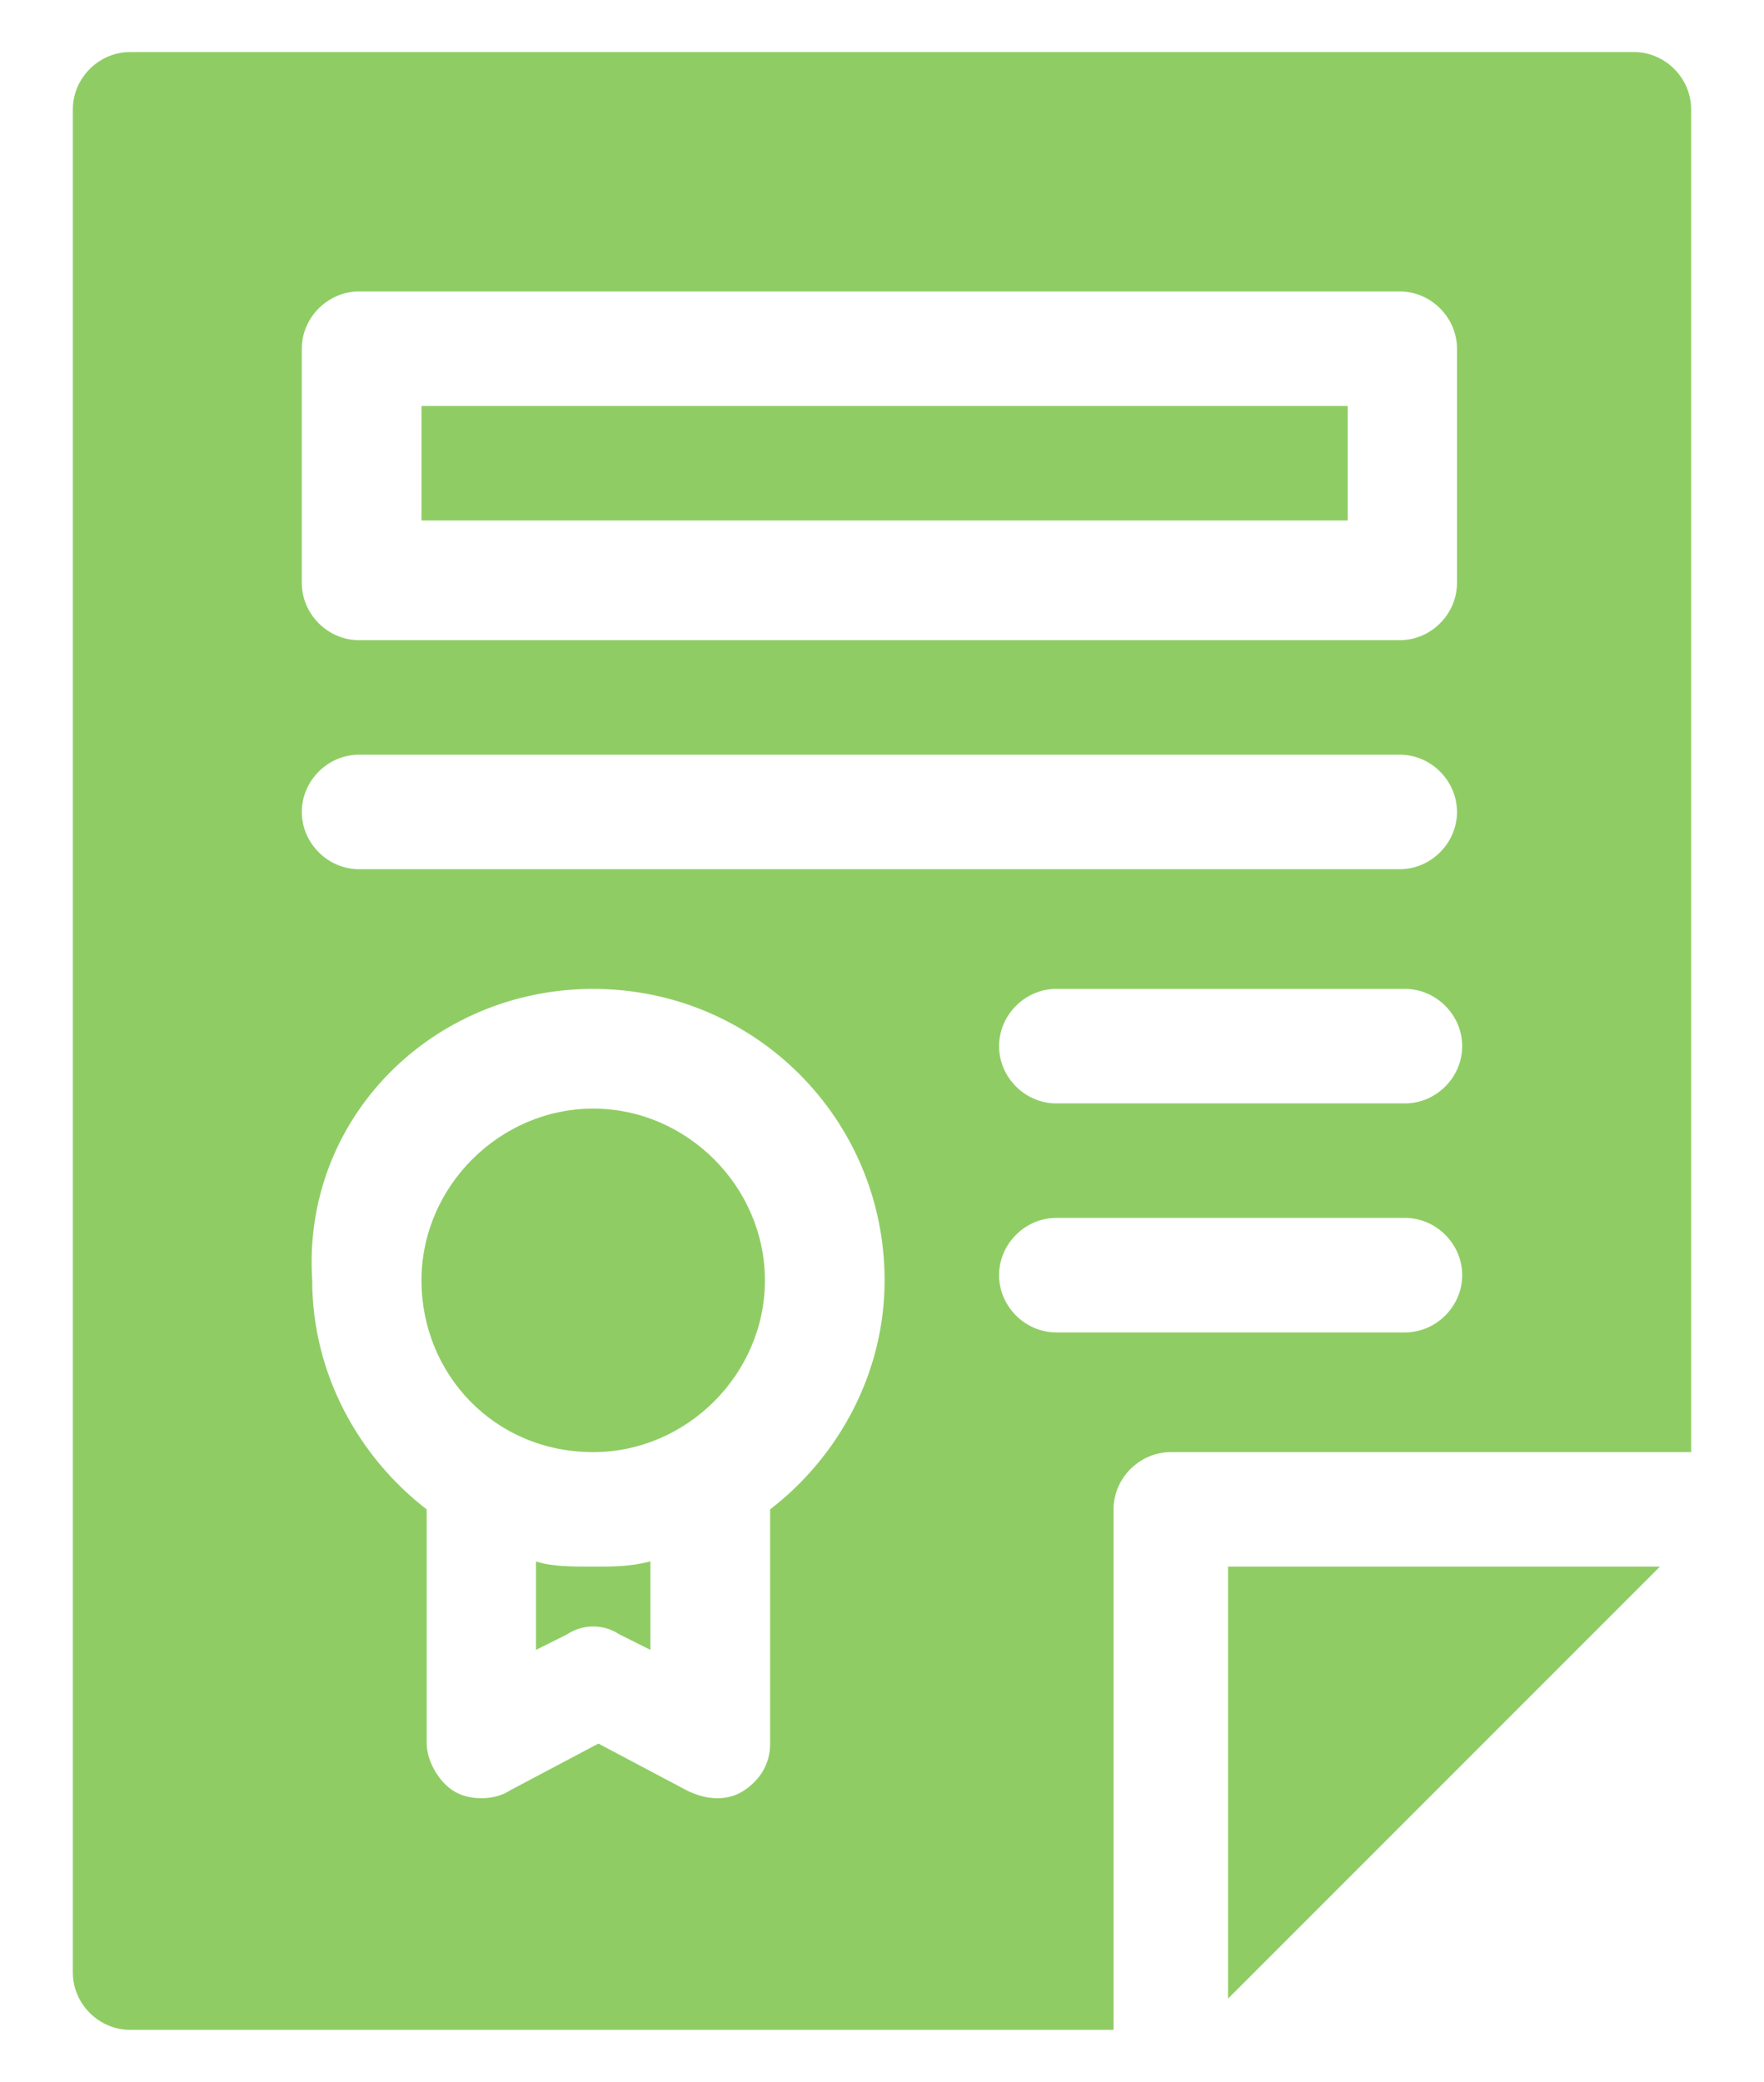
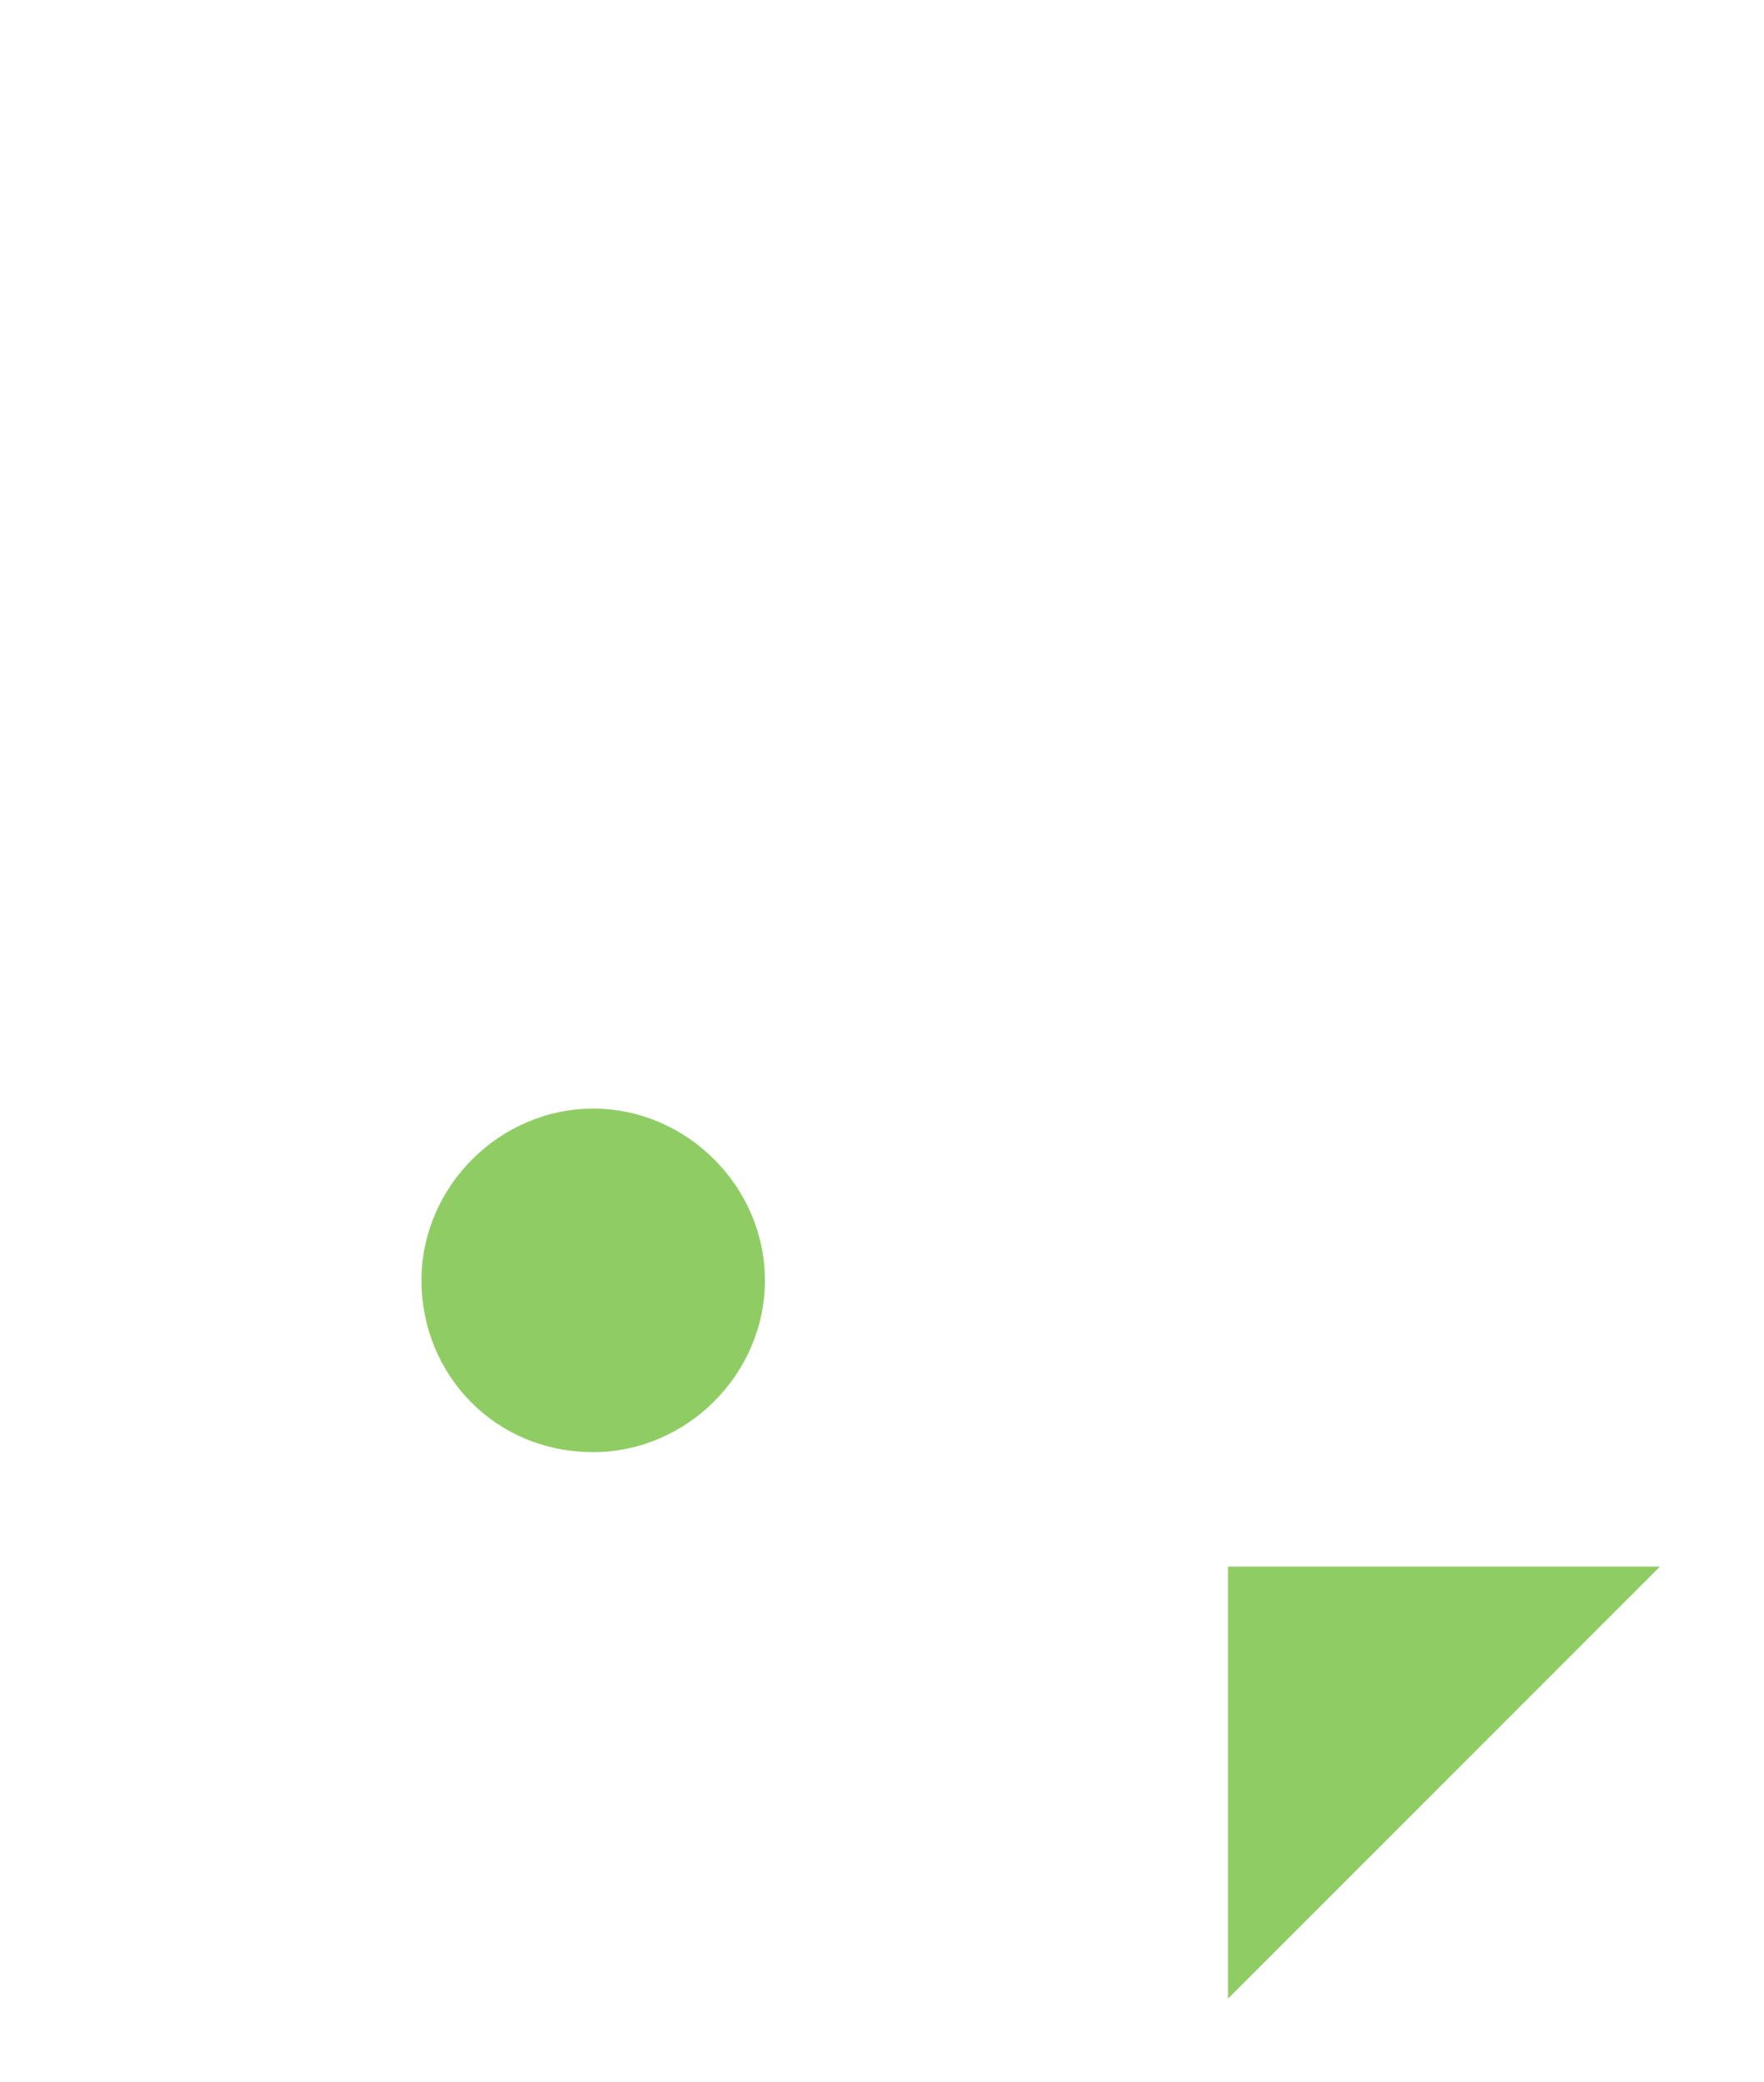
<svg xmlns="http://www.w3.org/2000/svg" version="1.1" id="Слой_1" x="0px" y="0px" viewBox="0 0 33.9 40" style="enable-background:new 0 0 33.9 40;" xml:space="preserve">
  <style type="text/css">
	.st0{fill:#8FCD64;}
</style>
  <path class="st0" d="M11.4,27.9c1.8,0,3.3-1.5,3.3-3.3s-1.5-3.3-3.3-3.3c-1.8,0-3.3,1.5-3.3,3.3S9.5,27.9,11.4,27.9z" />
-   <path class="st0" d="M8.1,7.8h17.8v2.2H8.1V7.8z" />
-   <path class="st0" d="M10.3,30v1.7l0.6-0.3c0.3-0.2,0.7-0.2,1,0l0.6,0.3V30c-0.4,0.1-0.7,0.1-1.1,0.1S10.6,30.1,10.3,30z" />
  <path class="st0" d="M31.9,30.1h-8.3v8.3L31.9,30.1z" />
-   <path class="st0" d="M1.4,2.1v35.8c0,0.6,0.5,1.1,1.1,1.1h18.9V29c0-0.6,0.5-1.1,1.1-1.1h10V2.1C32.5,1.5,32,1,31.4,1H2.5  C1.9,1,1.4,1.5,1.4,2.1z M27,25.6h-6.7c-0.6,0-1.1-0.5-1.1-1.1s0.5-1.1,1.1-1.1H27c0.6,0,1.1,0.5,1.1,1.1S27.6,25.6,27,25.6z   M27,21.2h-6.7c-0.6,0-1.1-0.5-1.1-1.1s0.5-1.1,1.1-1.1H27c0.6,0,1.1,0.5,1.1,1.1S27.6,21.2,27,21.2z M5.8,6.7  c0-0.6,0.5-1.1,1.1-1.1h20c0.6,0,1.1,0.5,1.1,1.1v4.5c0,0.6-0.5,1.1-1.1,1.1h-20c-0.6,0-1.1-0.5-1.1-1.1V6.7z M6.9,14.5h20  c0.6,0,1.1,0.5,1.1,1.1s-0.5,1.1-1.1,1.1h-20c-0.6,0-1.1-0.5-1.1-1.1S6.3,14.5,6.9,14.5z M11.4,19c3.1,0,5.6,2.5,5.6,5.6  c0,1.8-0.9,3.4-2.2,4.4v4.5c0,0.4-0.2,0.7-0.5,0.9c-0.3,0.2-0.7,0.2-1.1,0l-1.7-0.9l-1.7,0.9c-0.3,0.2-0.8,0.2-1.1,0  c-0.3-0.2-0.5-0.6-0.5-0.9V29c-1.3-1-2.2-2.6-2.2-4.4C5.8,21.5,8.3,19,11.4,19z" />
</svg>